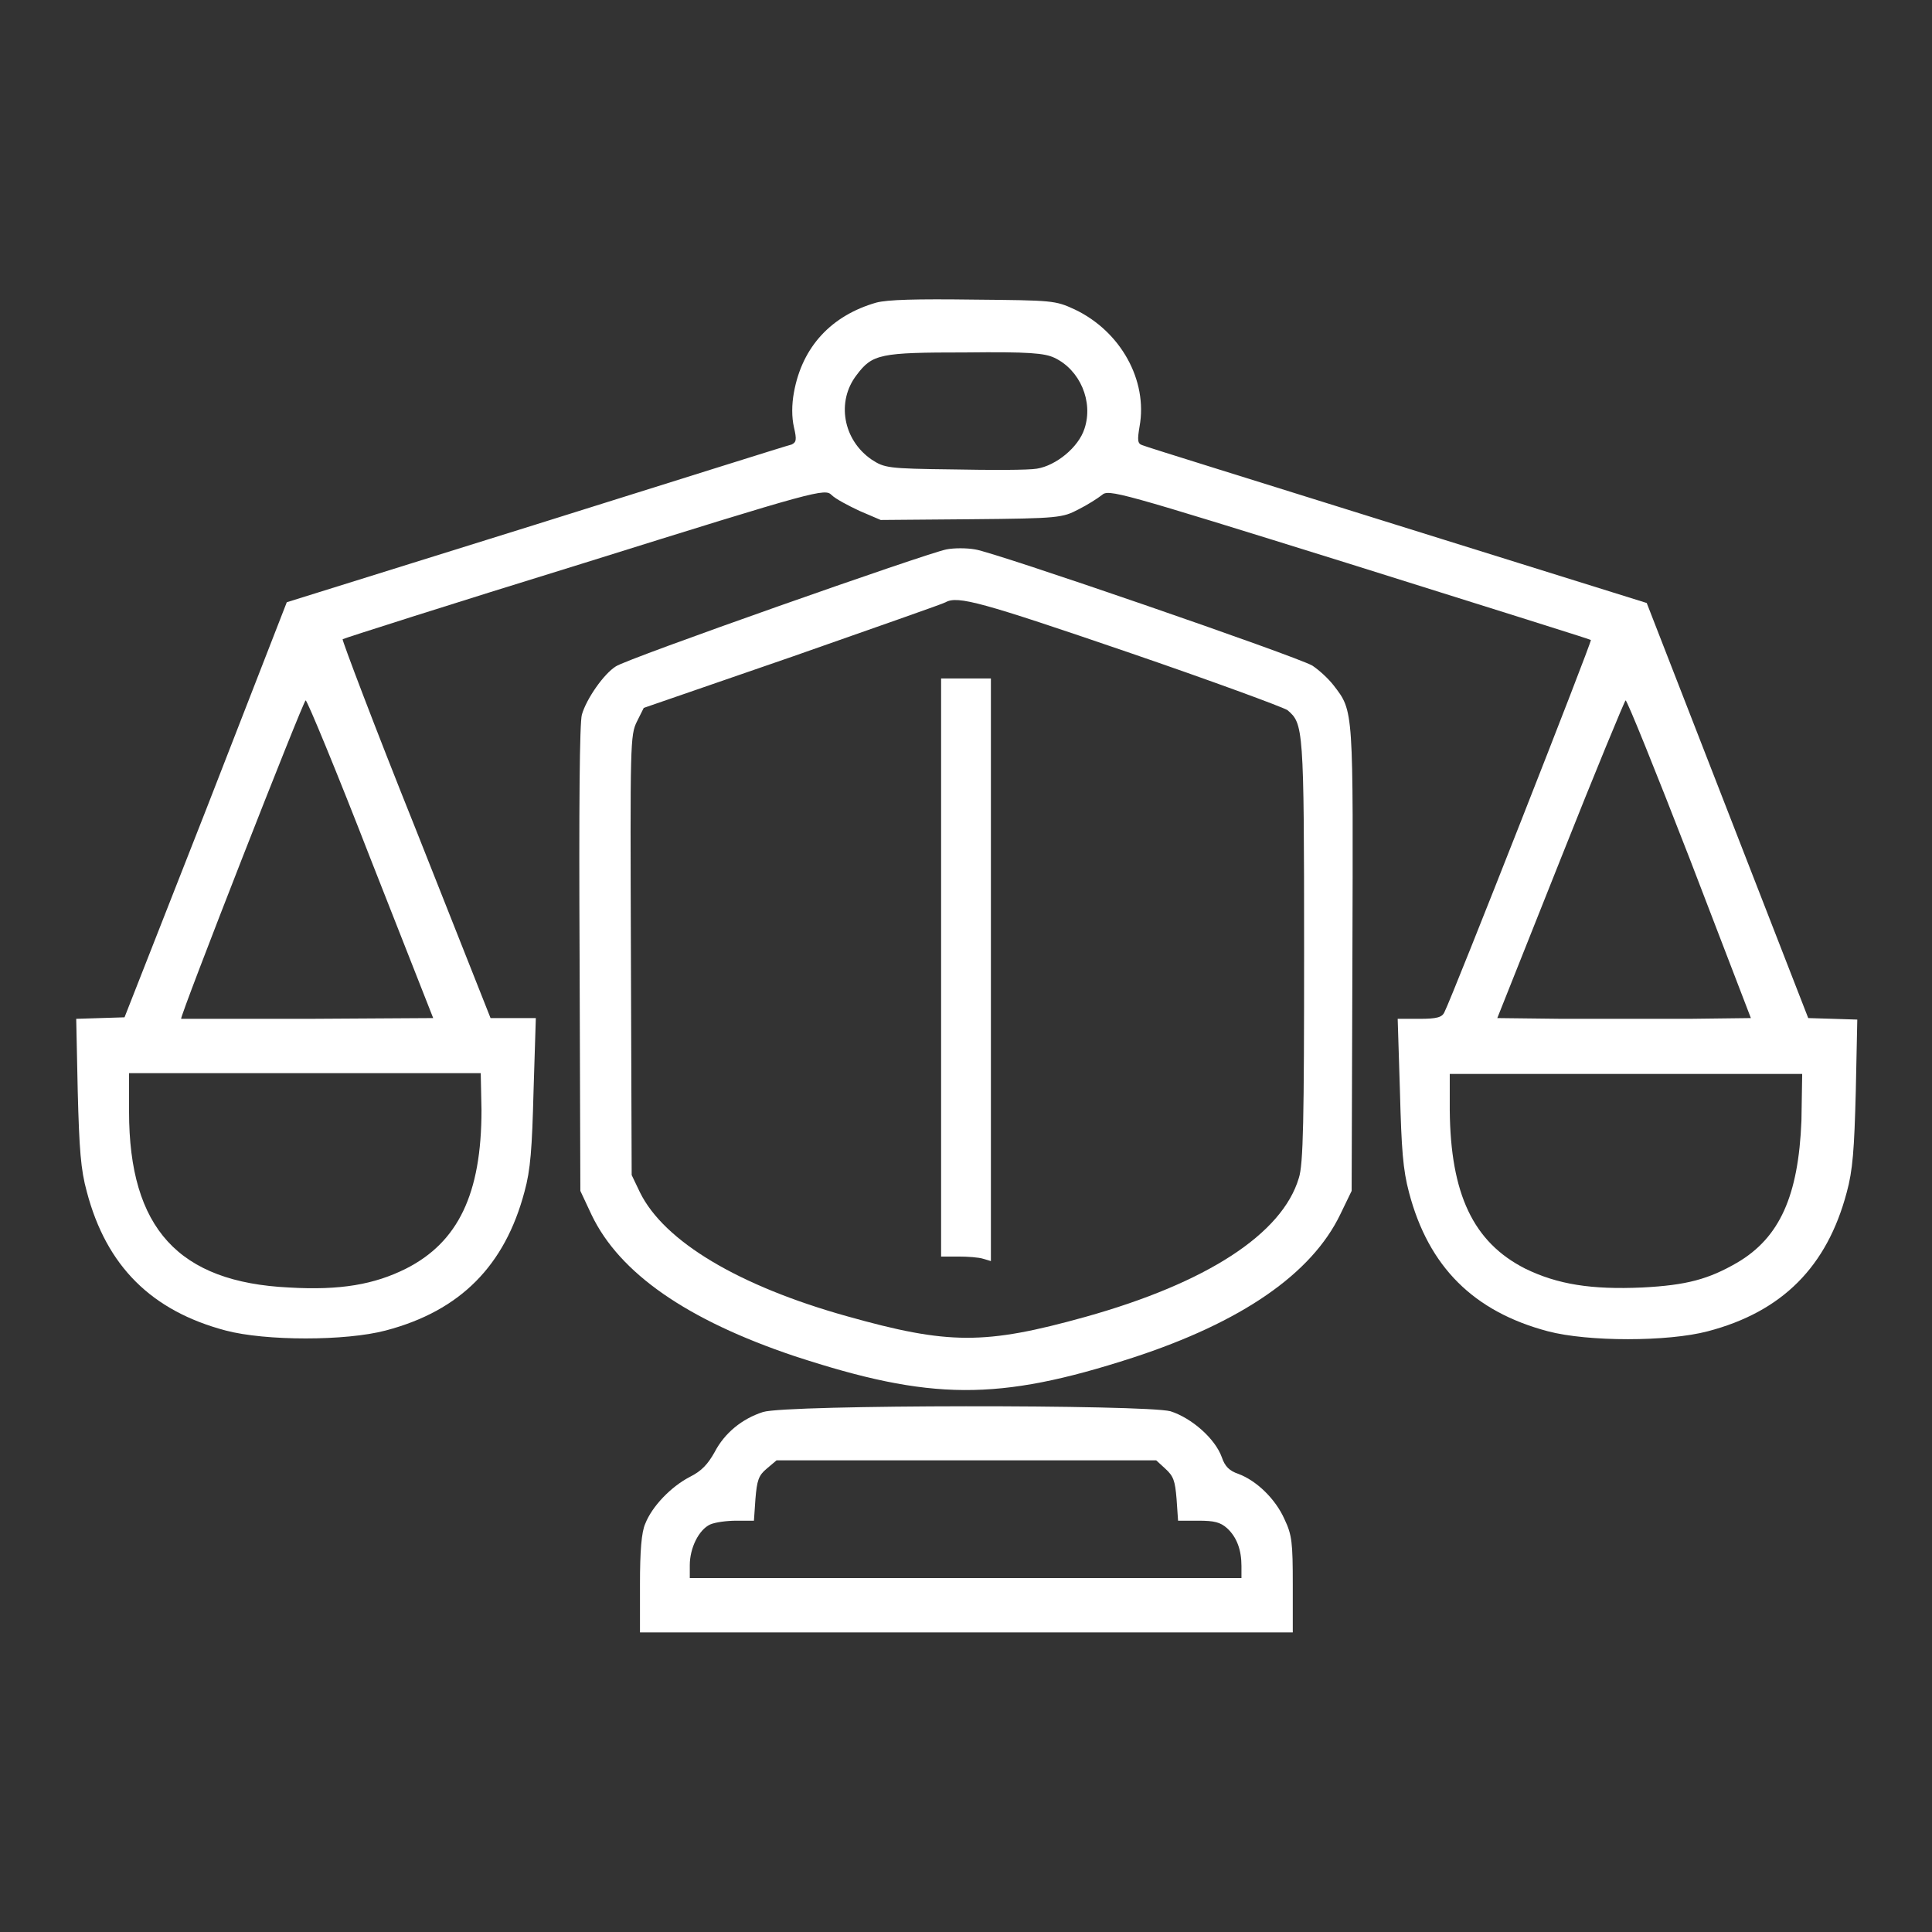
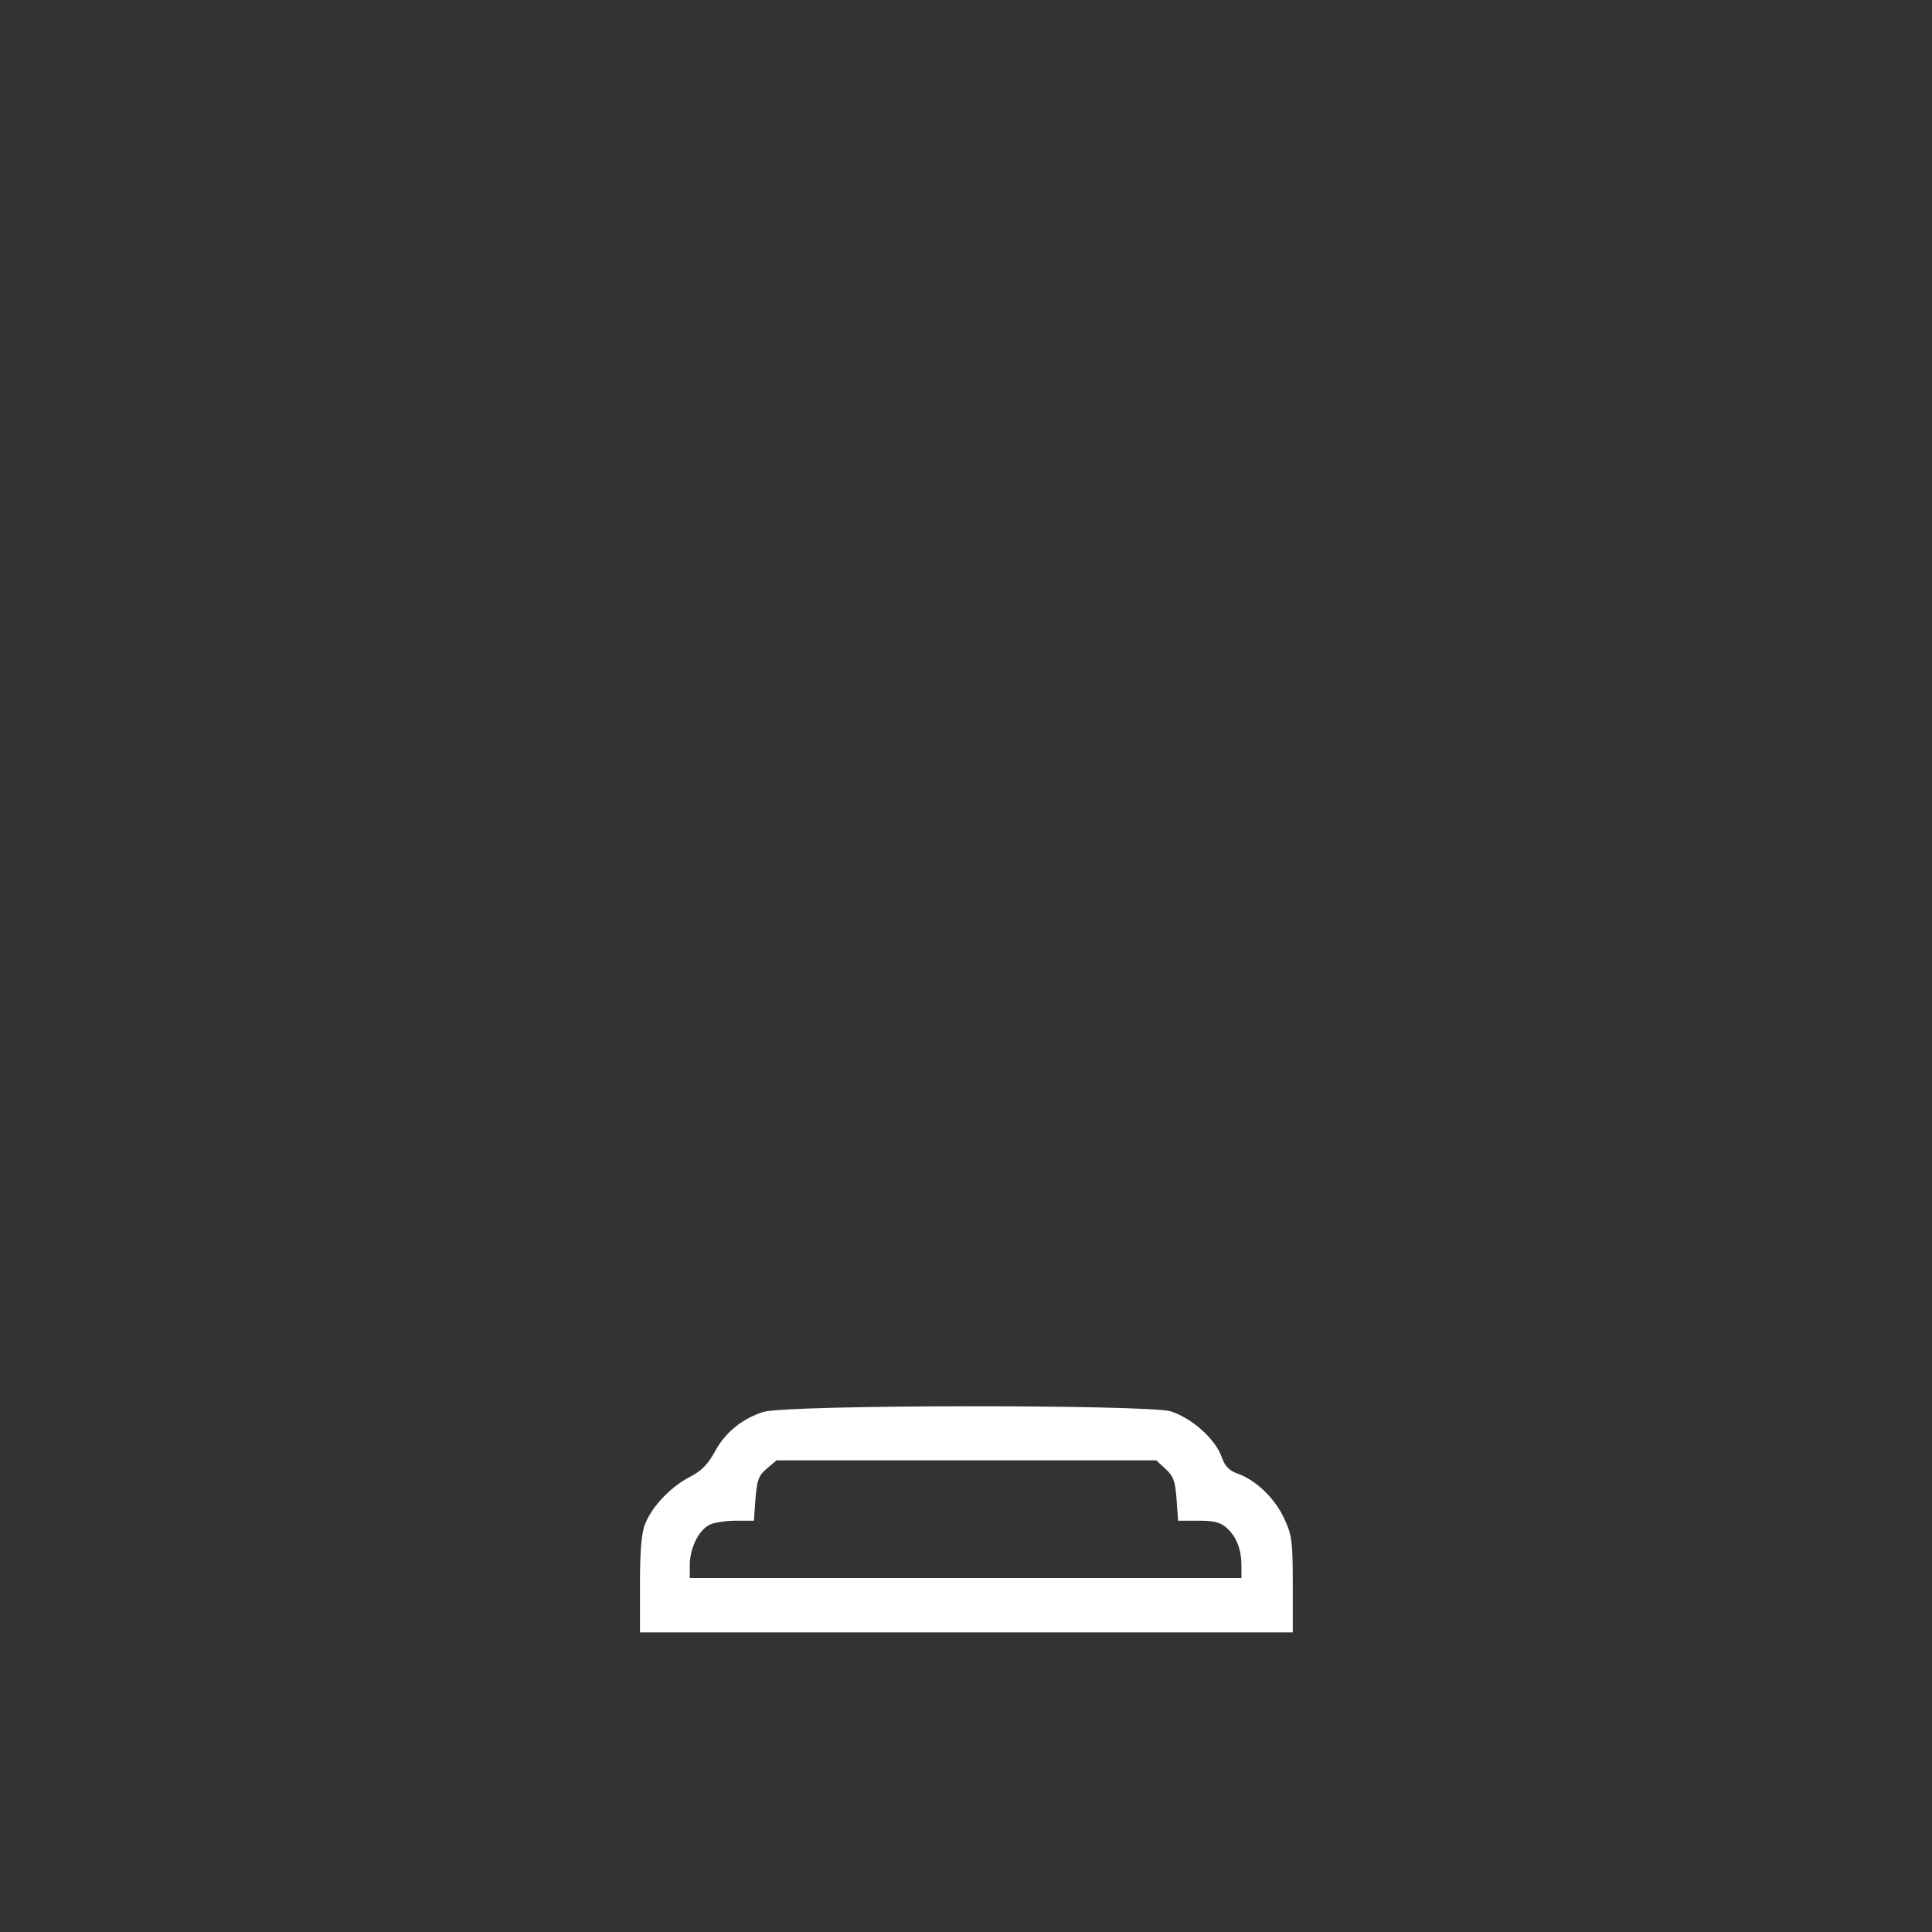
<svg xmlns="http://www.w3.org/2000/svg" xmlns:ns1="http://sodipodi.sourceforge.net/DTD/sodipodi-0.dtd" xmlns:ns2="http://www.inkscape.org/namespaces/inkscape" version="1.1" x="0px" y="0px" viewBox="0 0 256 256" enable-background="new 0 0 256 256" xml:space="preserve" id="svg18" ns1:docname="law.svg" ns2:version="0.92.4 (5da689c313, 2019-01-14)">
  <rect x="0" y="0" width="256" height="256" fill="#333333" stroke="none" />
  <defs id="defs22" />
  <ns1:namedview pagecolor="#ffffff" bordercolor="#666666" borderopacity="1" objecttolerance="10" gridtolerance="10" guidetolerance="10" ns2:pageopacity="0" ns2:pageshadow="2" ns2:window-width="2560" ns2:window-height="1351" id="namedview20" showgrid="false" ns2:zoom="0.921875" ns2:cx="128" ns2:cy="128" ns2:window-x="1911" ns2:window-y="-9" ns2:window-maximized="1" ns2:current-layer="svg18" />
  <g id="g16" style="fill:#ffffff">
    <g id="g14" style="fill:#ffffff">
      <g id="g12" style="fill:#ffffff">
-         <path fill="#000000" d="M116.1,40.1c-5.9,1.7-9.8,5.8-10.9,11.9c-0.3,1.6-0.3,3.3,0,4.6c0.4,1.7,0.3,2-0.3,2.3c-0.5,0.1-15.7,4.9-33.9,10.6l-33,10.3l-10.7,27.5l-10.8,27.5l-3.2,0.1l-3.2,0.1l0.2,9.6c0.2,7.7,0.4,10.4,1.2,13.3c2.6,9.9,8.6,15.8,18.4,18.4c5.3,1.4,15.9,1.4,21.2,0c9.9-2.6,15.8-8.6,18.4-18.4c0.8-2.9,1-5.7,1.2-13.4l0.3-9.6h-3h-3l-9.9-25c-5.5-13.7-9.8-25.1-9.7-25.2c0.1-0.1,14.5-4.7,32-10.1c31-9.7,31.9-9.9,32.8-9c0.5,0.5,2.2,1.4,3.7,2.1l2.8,1.2l12-0.1c11.6-0.1,12.1-0.2,14.2-1.3c1.2-0.6,2.6-1.5,3.1-1.9c0.9-0.8,2-0.5,32.8,9.1c17.5,5.5,31.9,10,32,10.1c0.2,0.1-18.4,47.4-19.4,49.3c-0.3,0.7-1,0.9-3.3,0.9h-2.9l0.3,9.6c0.2,7.7,0.4,10.4,1.2,13.4c2.6,9.9,8.6,15.8,18.4,18.4c5.3,1.4,15.9,1.4,21.2,0c9.9-2.6,15.8-8.6,18.4-18.4c0.8-2.9,1-5.7,1.2-13.3l0.2-9.6l-3.2-0.1l-3.3-0.1l-10.7-27.5l-10.7-27.5l-33-10.3c-18.2-5.7-33.4-10.4-33.8-10.6c-0.7-0.2-0.7-0.7-0.4-2.5c1.1-6.1-2.5-12.6-8.6-15.5c-2.6-1.2-2.9-1.2-13.4-1.3C121.4,39.6,117.6,39.7,116.1,40.1z M139.7,47.4c3.4,1.6,5.2,5.8,4,9.4c-0.8,2.5-3.8,4.9-6.3,5.3c-1.1,0.2-6.1,0.2-11.1,0.1c-8.7-0.1-9.1-0.2-10.8-1.3c-3.8-2.6-4.7-7.7-2-11.2c2.1-2.8,3.1-3,14.4-3C136.4,46.6,138.4,46.8,139.7,47.4z M49.1,113.8l8.3,21.1L40.8,135c-9.1,0-16.7,0-16.8,0c-0.2-0.3,16.2-42.2,16.5-42.2C40.7,92.8,44.6,102.2,49.1,113.8z M223.9,113.8l8.1,21.1l-8.2,0.1c-4.6,0-12.1,0-16.8,0l-8.6-0.1l8.4-21.1c4.6-11.6,8.5-21,8.6-21C215.6,92.8,219.4,102.2,223.9,113.8z M63.8,147.1c0,11.1-3.1,17.5-10,21c-4.2,2.1-8.7,2.9-15.5,2.5c-14.6-0.7-21.2-7.8-21.2-23.3v-5.1h23.3h23.3L63.8,147.1L63.8,147.1z M238.7,148.5c-0.4,10-2.9,15.5-8.5,18.8c-3.8,2.2-6.7,3-12.6,3.3c-6.7,0.3-11.2-0.4-15.5-2.5c-6.9-3.5-9.9-9.9-10-21v-4.8h23.3h23.4L238.7,148.5z" id="path4" style="fill:#ffffff" />
-         <path fill="#000000" d="M125.4,72.8c-2.6,0.5-42.4,14.5-43.8,15.5c-1.6,1-3.9,4.3-4.5,6.4c-0.3,1.1-0.4,12-0.3,32.4l0.1,30.7l1.5,3.2c3.7,7.7,12.6,13.9,26.9,18.7c18,5.9,26.9,6,44.8,0.2c14.4-4.7,23.7-11.1,27.5-19l1.5-3.1l0.1-30.6c0.1-33.4,0.2-32.9-2.5-36.4c-0.7-0.9-1.9-2-2.8-2.6c-2-1.2-42.3-15.1-44.7-15.4C128.1,72.6,126.4,72.6,125.4,72.8z M149.4,86.4c11.1,3.8,20.6,7.3,21.2,7.7c2.1,1.8,2.2,2.2,2.2,31.8c0,22.4-0.1,28.4-0.7,30.2c-2.2,7.4-12.2,13.9-28.3,18.4c-13.3,3.7-18.1,3.7-31.6-0.1c-14.3-4-24.2-9.9-27.4-16.4l-1.1-2.3l-0.1-29.1c-0.1-28.1-0.1-29.2,0.8-31l0.9-1.8l19.7-6.8c10.8-3.8,20-7,20.3-7.2C126.9,78.9,130.1,79.8,149.4,86.4z" id="path6" style="fill:#ffffff" />
-         <path fill="#000000" d="M124.7,128.2v38.3h2.3c1.2,0,2.7,0.1,3.3,0.3l1,0.3v-38.6V89.9H128h-3.3V128.2z" id="path8" style="fill:#ffffff" />
        <path fill="#000000" d="M101.1,187.1c-2.8,0.9-5.1,2.8-6.4,5.3c-0.9,1.6-1.7,2.5-3.3,3.3c-2.5,1.3-5,3.9-5.9,6.2c-0.5,1.1-0.7,3.6-0.7,8v6.4H128h43.3V210c0-5.6-0.1-6.6-1.1-8.7c-1.2-2.7-3.7-5.1-6.1-6c-1.2-0.4-1.8-1-2.2-2.2c-0.9-2.5-4-5.2-6.8-6.1C151.7,186.1,104.2,186.1,101.1,187.1z M154.4,194.6c1.1,1,1.3,1.6,1.5,4l0.2,2.9h2.7c2.1,0,2.9,0.2,3.8,1c1.3,1.2,1.9,2.9,1.9,5v1.6H128H91.4v-1.7c0-2.3,1.2-4.7,2.7-5.4c0.7-0.3,2.2-0.5,3.5-0.5h2.3l0.2-2.9c0.2-2.4,0.4-3.1,1.5-4l1.3-1.1H128h25.2L154.4,194.6z" id="path10" style="fill:#ffffff" />
      </g>
    </g>
  </g>
</svg>